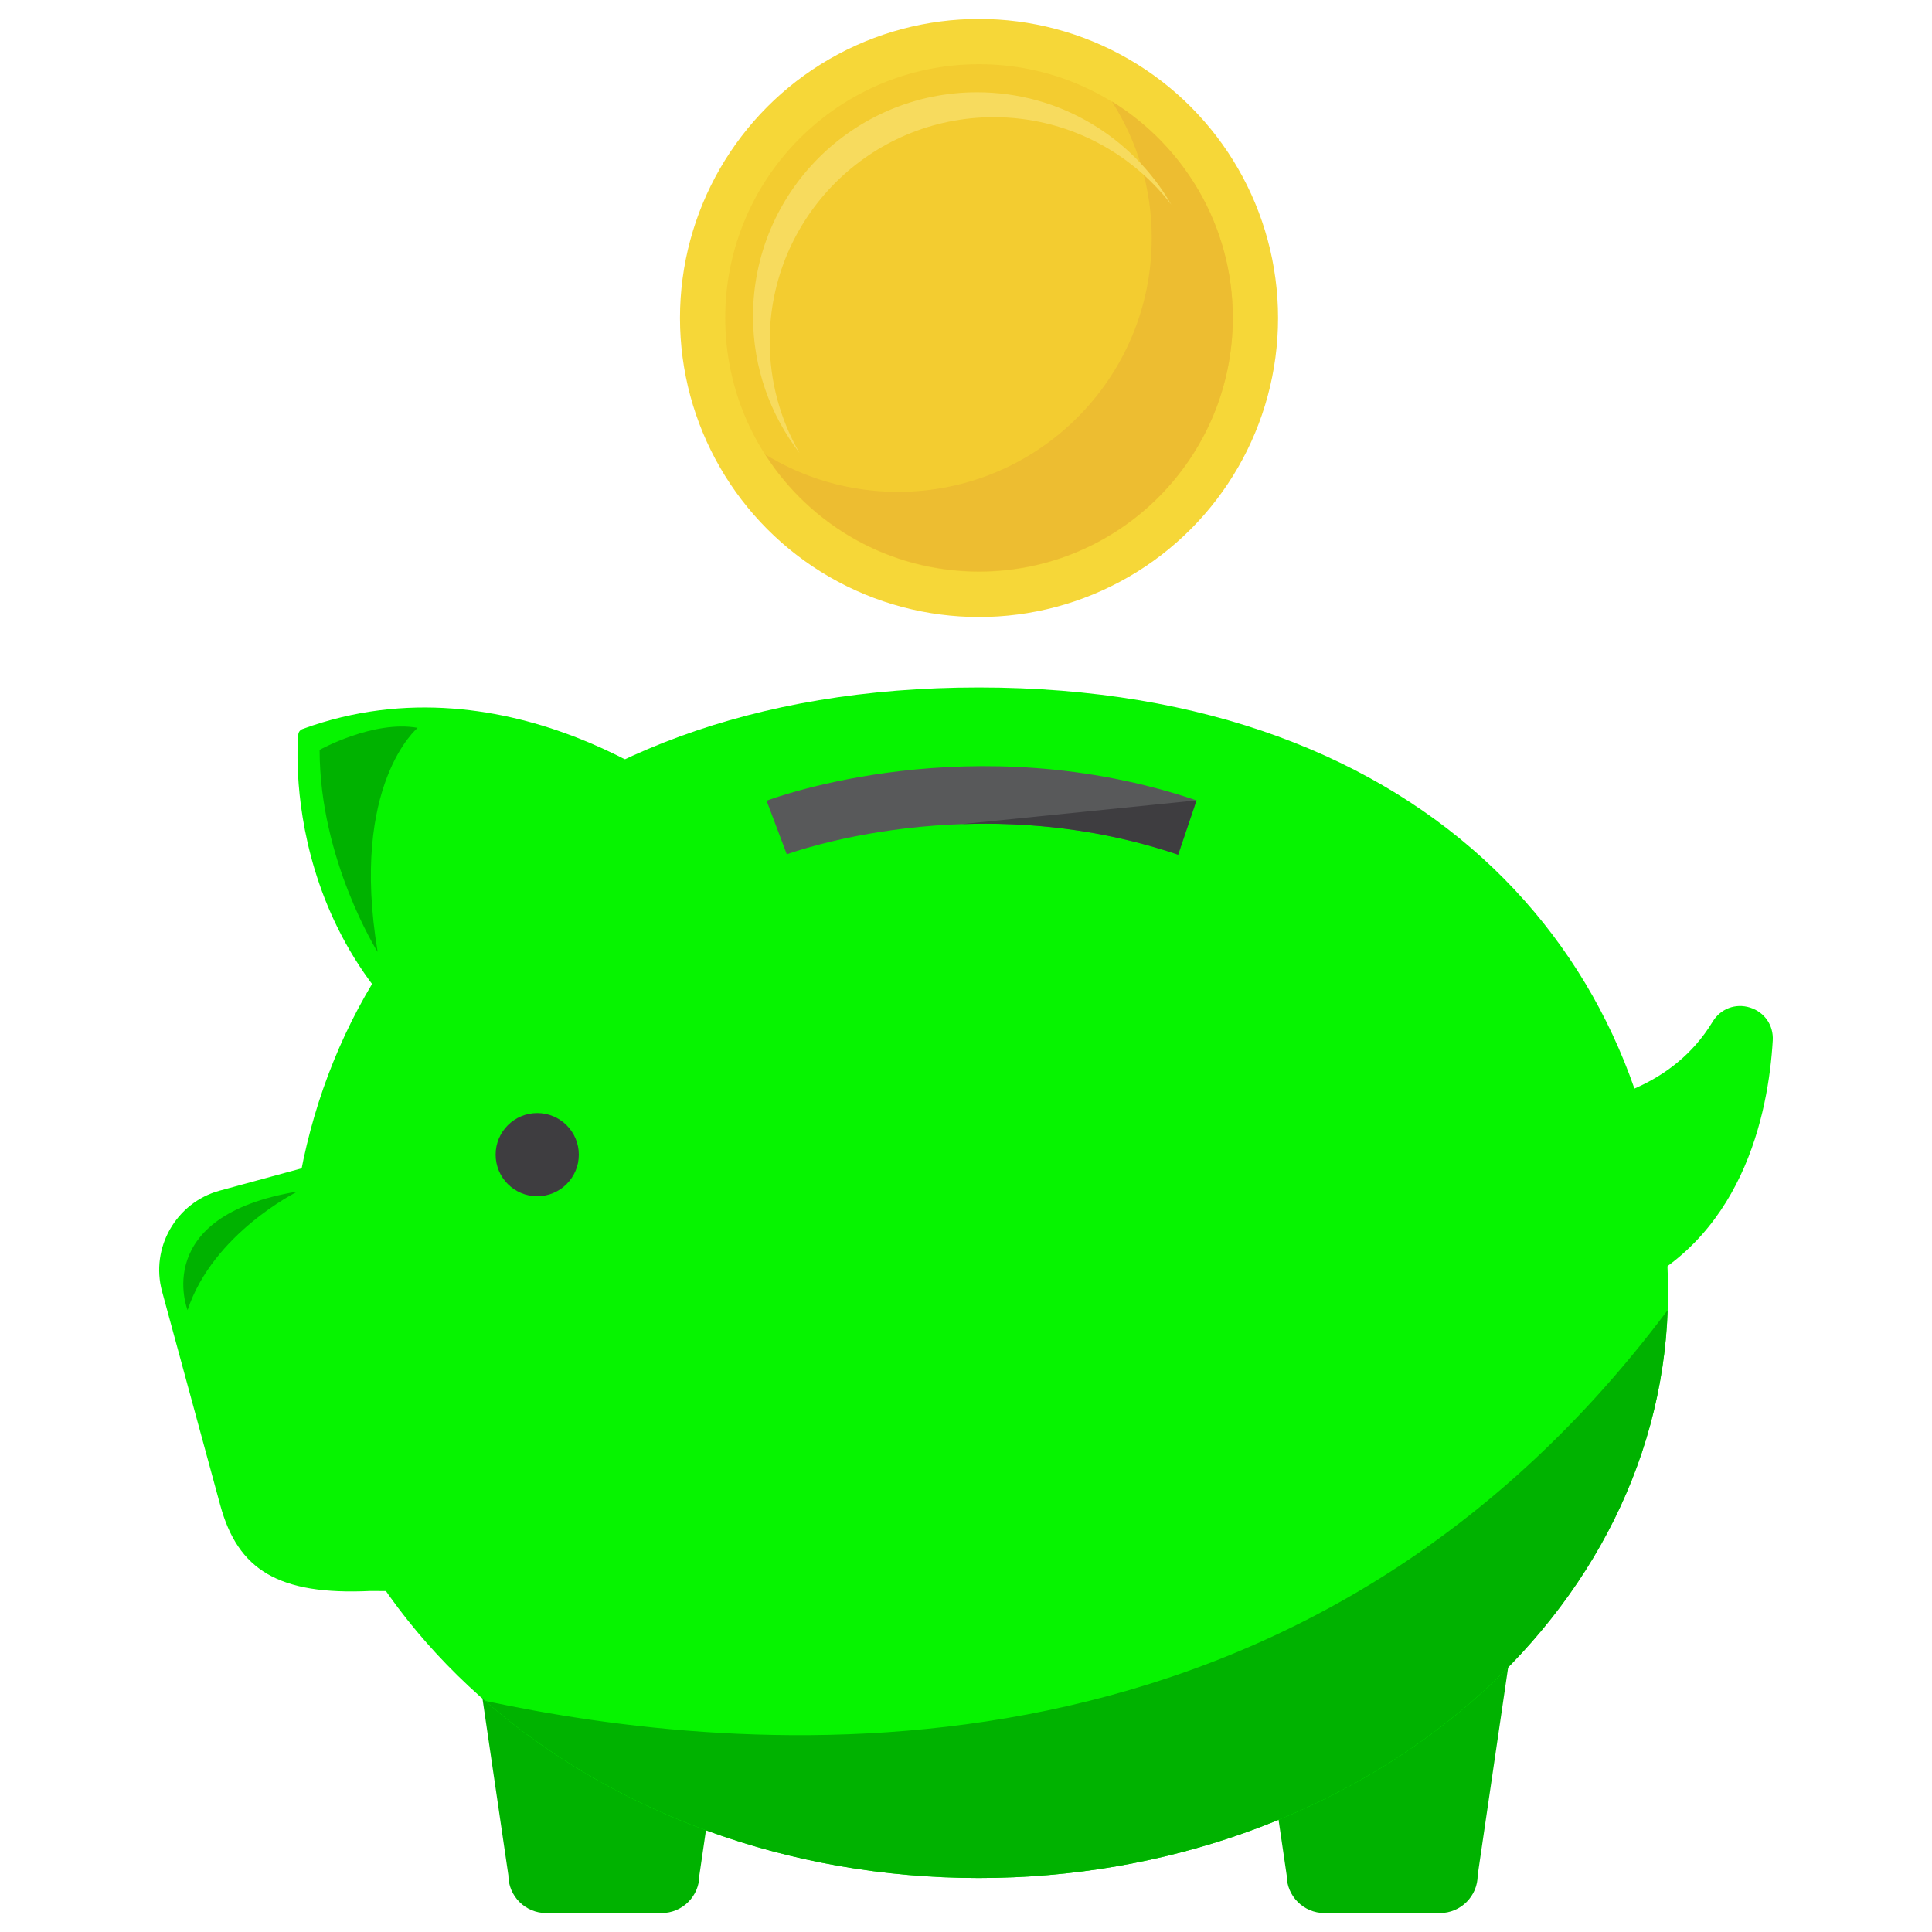
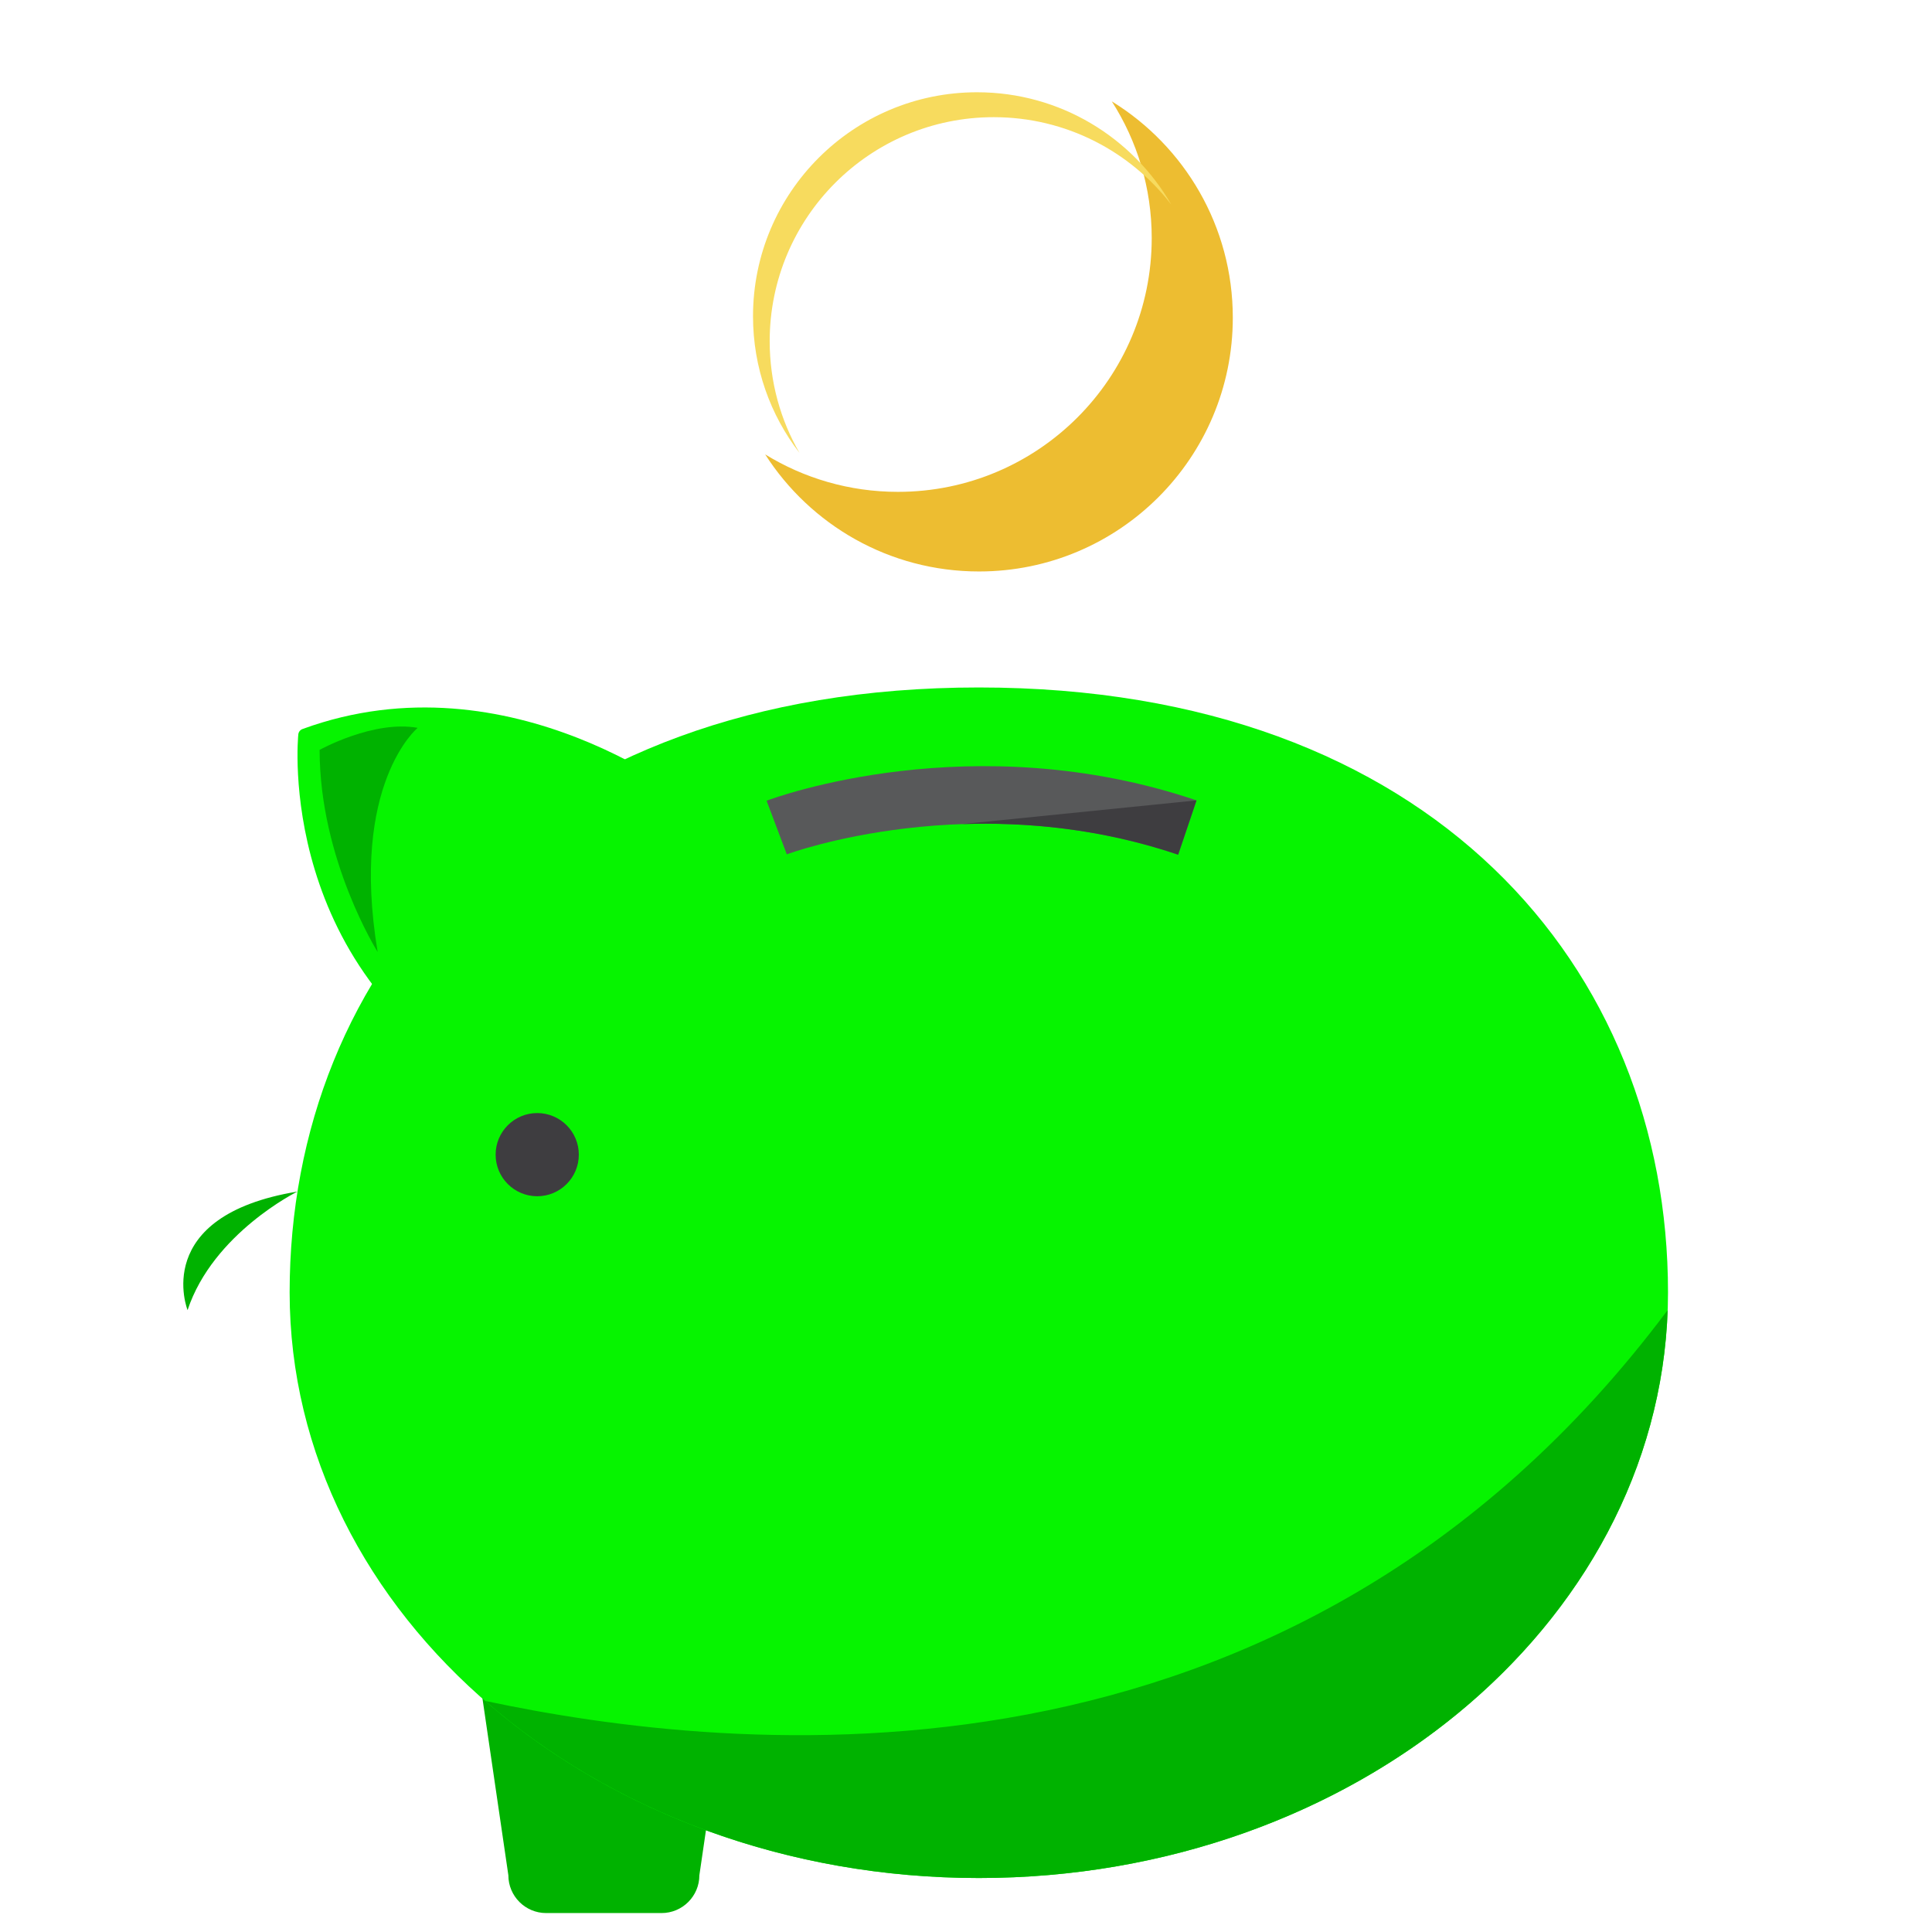
<svg xmlns="http://www.w3.org/2000/svg" version="1.1" id="Capa_1" x="0px" y="0px" width="612px" height="612px" viewBox="0 90 612 612" enable-background="new 0 90 612 612" xml:space="preserve">
  <g>
    <g>
      <g>
-         <circle fill="#F6D738" cx="310.123" cy="190.726" r="94.726" />
-       </g>
+         </g>
      <g>
-         <circle fill="#F3CC30" cx="310.123" cy="190.726" r="80.393" />
-       </g>
+         </g>
      <g>
        <path fill="#EDBD31" d="M352.184,122.11c8.006,12.499,12.646,27.359,12.646,43.304c0,44.399-35.992,80.392-80.392,80.392     c-15.42,0-29.824-4.345-42.06-11.872c14.287,22.305,39.289,37.09,67.745,37.09c44.398,0,80.393-35.994,80.393-80.394     C390.516,161.652,375.18,136.257,352.184,122.11z" />
      </g>
      <g>
        <path fill="#F7DB5E" d="M243.813,198.083c0-39.194,31.773-70.966,70.965-70.966c22.91,0,43.281,10.858,56.256,27.706     c-12.254-21.274-35.223-35.596-61.537-35.596c-39.193,0-70.965,31.772-70.965,70.966c0,16.284,5.489,31.285,14.711,43.26     C247.245,223.04,243.813,210.961,243.813,198.083z" />
      </g>
    </g>
    <g>
      <path fill="#00B200" d="M209.563,696h-36.555c-6.612,0-11.974-5.361-11.974-11.973l-10.084-68.824    c0-6.612,5.361-11.975,11.974-11.975h56.723c6.612,0,11.974,5.362,11.974,11.975l-10.084,68.824    C221.537,690.639,216.176,696,209.563,696z" />
-       <path fill="#00B200" d="M456.111,696h-36.557c-6.611,0-11.973-5.361-11.973-11.973l-10.084-68.824    c0-6.612,5.361-11.975,11.973-11.975h56.725c6.613,0,11.975,5.362,11.975,11.975l-10.086,68.824    C468.084,690.639,462.725,696,456.111,696z" />
      <path fill="#06F400" d="M528.375,499.359c0,102.471-97.744,185.54-218.313,185.54c-120.573,0-218.314-83.069-218.314-185.54    c0-102.473,74.619-191.591,218.314-191.591C453.895,307.768,528.375,396.887,528.375,499.359z" />
-       <path fill="#06F400" d="M150.95,594.121l-33.626-0.146c-29.105,1.355-41.966-6.647-47.563-27.211l-18.428-67.698    c-3.754-13.792,4.458-28.148,18.251-31.902l41.759-11.366c20.563-5.597,41.966,6.646,47.563,27.209L176,542.429    C181.597,562.991,171.513,588.523,150.95,594.121z" />
      <path fill="#06F400" d="M221.105,345.167c-0.585-0.487-59.088-48.457-125.295-24.229c-0.719,0.264-1.225,0.91-1.312,1.67    c-0.084,0.756-7.61,76.012,65.062,113.934c0.298,0.154,0.616,0.229,0.932,0.229c0.651,0,1.288-0.317,1.674-0.891l59.317-88.039    C222.06,346.984,221.896,345.83,221.105,345.167z" />
-       <path fill="#06F400" d="M554.34,409.161c-4.592-1.435-9.34,0.376-11.826,4.482c-12.771,21.12-35.541,25.21-45.262,26.955    c-3.594,0.645-5.234,0.94-6.826,2.276c-1.916,1.608-2.645,4.229-1.834,6.595l15.99,46.634c0.541,1.574,1.703,2.854,3.213,3.543    c0.797,0.363,1.654,0.546,2.51,0.546c0.771,0,1.543-0.147,2.271-0.443c39.432-15.967,47.613-57.077,48.98-80.162    C561.842,414.782,558.941,410.593,554.34,409.161z" />
      <circle fill="#3E3D40" cx="170.176" cy="455.759" r="13.175" />
      <g>
        <path fill="#58595A" d="M373.203,360.733c-64.75-21.903-123.389-0.327-123.972-0.104l-6.404-16.985     c2.636-0.993,65.364-24.062,136.19-0.104L373.203,360.733z" />
      </g>
      <path fill="#00B200" d="M153.664,628.793c39.657,34.605,95.068,56.106,156.398,56.106c118.346,0,214.688-80.035,218.201-179.894    C408.582,664.968,231.622,645.373,153.664,628.793z" />
      <path fill="#00B200" d="M59.417,505.006c0,0-11.893-29.837,34.823-37.561C94.24,467.445,67.498,480.619,59.417,505.006z" />
      <path fill="#00B200" d="M101.246,327.536c0,0,17.112-9.507,31.055-6.971c0,0-21.548,17.746-12.675,70.983    C119.625,391.548,101.246,362.395,101.246,327.536z" />
      <path fill="#3E3D40" d="M304.739,351.055c20.023-0.692,43.794,1.333,68.464,9.678l5.814-17.193l-74.28,7.513L304.739,351.055z" />
    </g>
  </g>
</svg>